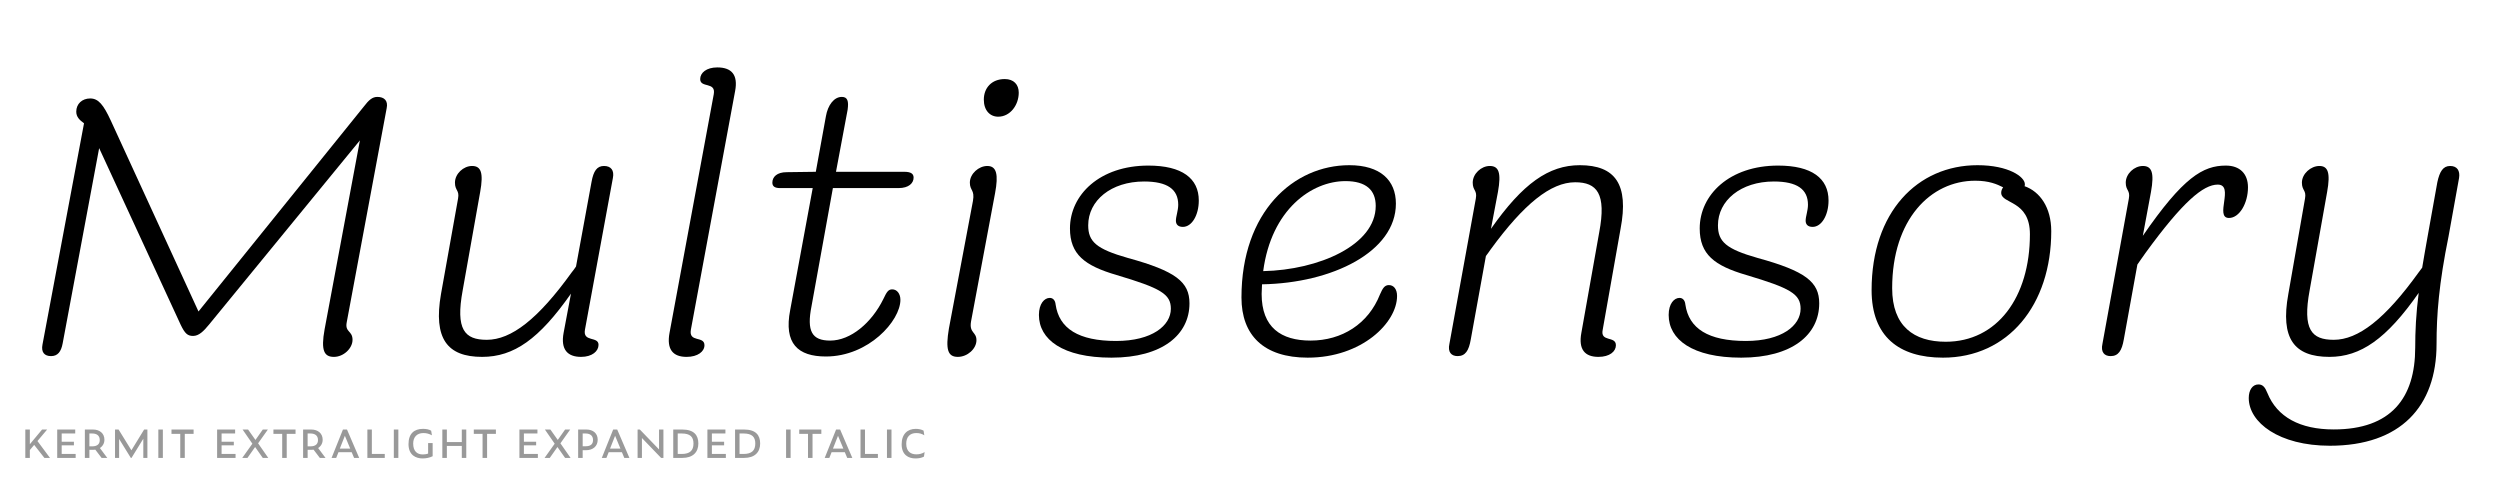
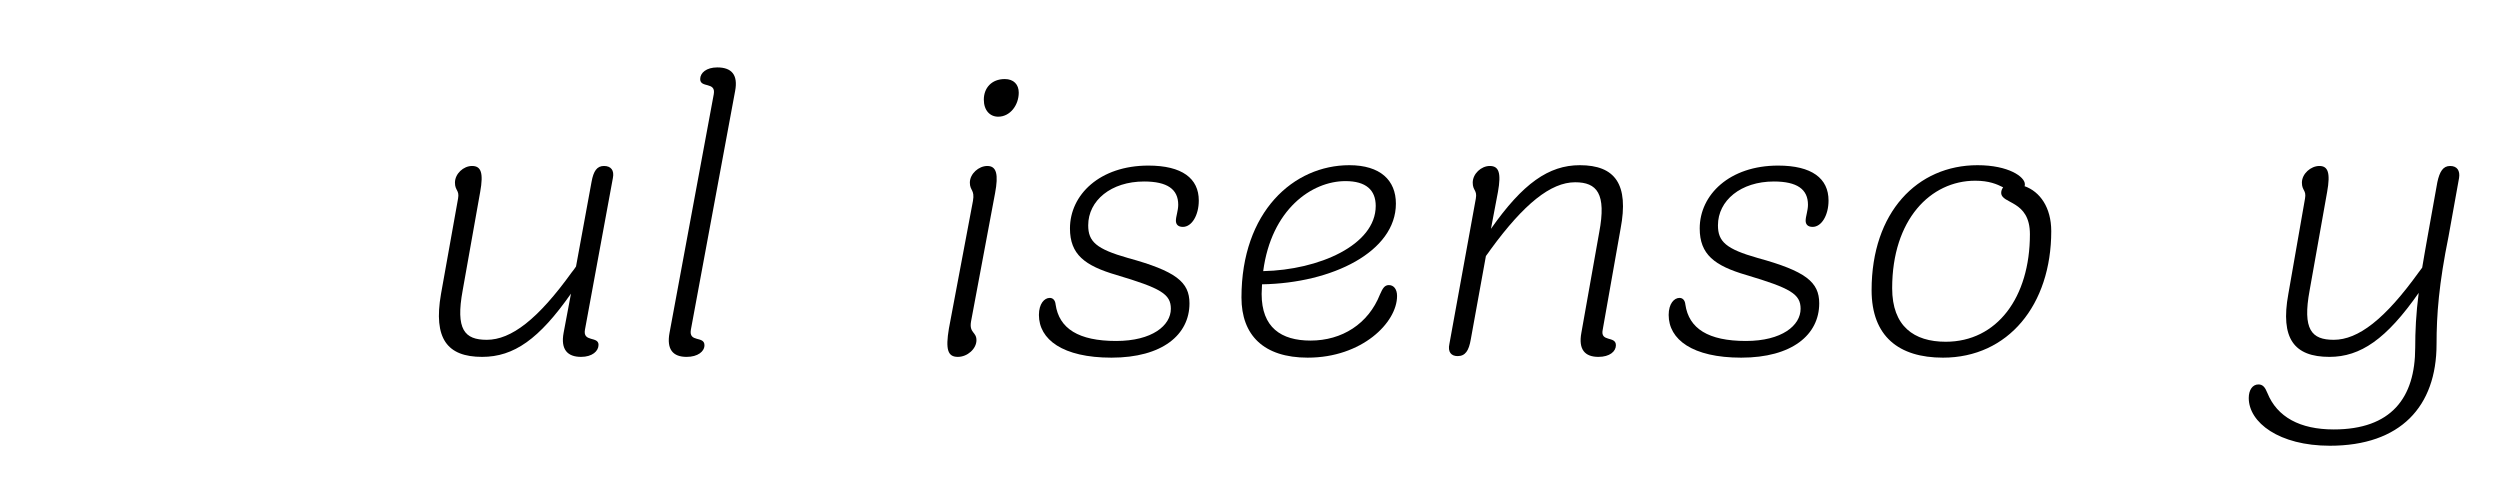
<svg xmlns="http://www.w3.org/2000/svg" id="a" data-name="Layer 1" width="677.333mm" height="134.056mm" viewBox="0 0 1920 380">
  <defs>
    <clipPath id="b">
      <rect width="1920" height="380" fill="none" />
    </clipPath>
    <clipPath id="c">
      <rect width="1920" height="380" fill="none" />
    </clipPath>
  </defs>
  <g clip-path="url(#b)">
    <g clip-path="url(#c)">
      <g>
-         <path d="M32.64,264.548l31.887-169.862c-3.278-2.385-5.96-4.769-5.96-8.94,0-5.96,4.47-10.132,10.728-10.132s10.133,4.768,15.795,16.985l67.349,146.618,126.949-157.346c3.874-5.066,6.557-7.45,10.431-7.45,5.364,0,8.344,2.979,7.152,8.642l-30.694,164.499c-1.49,7.748,4.47,6.258,4.47,13.41,0,6.556-6.854,13.112-14.305,13.112s-10.132-4.769-7.151-21.158l27.118-145.129-115.924,141.553c-4.172,5.065-7.748,8.642-12.218,8.642-4.173,0-6.259-1.788-9.536-8.642l-62.581-135.592-28.013,149.896c-1.191,6.557-3.874,9.834-8.94,9.834s-7.748-2.979-6.556-8.939Z" />
        <path d="M362.521,127.466c6.854,0,8.94,5.065,6.258,19.966l-13.41,75.396c-5.662,30.396,1.49,38.145,18.477,38.145,18.774,0,39.337-15.795,65.263-51.853,1.192-1.49,2.384-2.98,3.278-4.471l11.92-64.965c1.49-8.344,4.172-12.218,9.536-12.218s8.046,3.277,6.854,9.238l-21.457,116.52c-1.787,9.834,10.431,4.768,10.431,11.622,0,4.768-4.769,9.238-13.41,9.238-10.431,0-15.794-5.662-13.41-18.477l5.662-30.099c-24.437,34.866-43.807,48.575-68.243,48.575-26.82,0-37.549-14.007-31.588-48.277l13.111-73.309c1.192-6.557-2.384-5.96-2.384-12.219,0-6.854,6.557-12.813,13.112-12.813Z" />
        <path d="M550.856,51.772c11.026,0,16.093,5.662,13.708,18.179l-33.972,183.272c-1.788,10.132,10.43,4.47,10.43,11.92,0,4.768-5.066,8.94-13.708,8.94-10.431,0-15.496-5.662-13.112-18.477l33.973-183.272c1.788-9.834-10.431-4.47-10.431-11.622,0-4.769,4.769-8.94,13.112-8.94Z" />
-         <path d="M604.195,132.233l22.351-.298,7.748-42.614c1.49-8.643,6.258-14.9,12.218-14.9,4.471,0,5.364,3.278,4.471,9.834l-8.94,47.681h52.448c5.066,0,7.152,1.49,7.152,4.47,0,4.173-3.576,8.047-11.622,8.047h-50.362l-16.391,90.593c-3.874,19.37.298,26.522,14.305,26.522,15.794,0,31.886-13.708,40.826-31.887,2.682-5.662,3.874-7.45,6.854-7.45,3.576,0,6.259,3.278,6.259,8.047,0,16.092-24.437,43.508-57.217,43.508-21.456,0-32.482-9.834-27.417-35.76l17.284-93.573h-25.032c-3.874,0-5.96-1.192-5.96-4.173,0-4.47,3.576-8.046,11.026-8.046Z" />
        <path d="M758.259,127.466c7.152,0,8.642,6.556,5.96,20.86l-18.477,98.639c-1.489,8.94,4.173,7.748,4.173,14.305s-6.854,12.814-14.305,12.814c-7.748,0-9.536-5.662-6.854-21.755l18.477-98.043c1.49-8.643-2.384-7.748-2.384-14.007,0-6.854,6.854-12.813,13.41-12.813ZM771.669,60.713c6.854,0,10.729,4.172,10.729,10.43,0,9.536-6.557,18.477-15.795,18.477-6.258,0-11.025-4.769-11.025-13.112,0-8.94,5.96-15.794,16.092-15.794Z" />
        <path d="M903.087,169.484c0-3.278,1.788-7.748,1.788-12.219,0-11.92-8.344-17.88-26.224-17.88-25.331,0-42.913,14.603-42.913,33.675,0,12.516,6.258,18.178,30.396,25.032,36.952,10.132,47.383,18.476,47.383,34.866,0,24.139-20.86,41.721-59.898,41.721-37.549,0-55.728-14.006-55.728-32.78,0-8.643,4.173-13.112,8.345-13.112,2.384,0,4.172,1.788,4.47,5.066,2.682,18.476,17.582,28.012,46.488,28.012,27.715,0,42.019-11.92,42.019-24.734,0-11.324-7.748-15.794-41.72-25.926-24.437-7.152-35.761-15.795-35.761-35.761,0-25.927,22.946-48.276,60.196-48.276,25.927,0,38.741,9.834,38.741,26.82,0,11.324-5.364,20.264-12.219,20.264-3.874,0-5.364-2.086-5.364-4.768Z" />
        <path d="M1004.403,274.68c-33.973,0-50.959-17.284-50.959-46.19,0-66.157,40.23-101.62,82.846-101.62,23.84,0,35.761,11.623,35.761,29.503,0,36.952-48.873,61.091-102.812,61.984,0,2.385-.298,4.769-.298,7.45,0,25.629,14.899,35.761,37.548,35.761,24.139,0,44.402-12.814,53.343-35.463,2.086-4.768,3.576-7.151,6.854-7.151,3.576,0,6.258,2.979,6.258,8.344,0,20.562-27.118,47.383-68.541,47.383ZM970.133,208.225c42.614-.894,86.421-19.966,86.421-50.064,0-12.219-7.449-19.072-23.244-19.072-25.926,0-56.919,21.754-63.177,69.137Z" />
        <path d="M1144.16,127.466c6.854,0,8.94,5.065,6.259,19.966l-5.364,28.311c24.437-34.866,44.402-48.873,68.243-48.873,27.118,0,37.847,14.603,31.29,48.873l-13.708,77.481c-2.086,9.834,10.132,4.47,10.132,11.92,0,4.768-4.768,8.94-13.41,8.94-10.43,0-15.496-5.662-13.112-18.477l13.709-77.184c5.662-29.8-1.788-38.442-18.477-38.442-18.774,0-39.337,16.688-64.667,51.257-1.49,2.086-2.682,3.874-3.874,5.364l-11.622,64.071c-1.49,8.642-4.172,12.813-10.132,12.813-4.769,0-7.749-2.979-6.259-9.536l20.265-111.453c1.192-6.557-2.384-5.96-2.384-12.219,0-6.854,6.556-12.813,13.111-12.813Z" />
        <path d="M1386.732,169.484c0-3.278,1.788-7.748,1.788-12.219,0-11.92-8.344-17.88-26.224-17.88-25.331,0-42.913,14.603-42.913,33.675,0,12.516,6.258,18.178,30.396,25.032,36.952,10.132,47.383,18.476,47.383,34.866,0,24.139-20.86,41.721-59.898,41.721-37.549,0-55.728-14.006-55.728-32.78,0-8.643,4.172-13.112,8.345-13.112,2.384,0,4.172,1.788,4.47,5.066,2.682,18.476,17.582,28.012,46.488,28.012,27.715,0,42.019-11.92,42.019-24.734,0-11.324-7.748-15.794-41.72-25.926-24.437-7.152-35.761-15.795-35.761-35.761,0-25.927,22.946-48.276,60.196-48.276,25.927,0,38.741,9.834,38.741,26.82,0,11.324-5.364,20.264-12.219,20.264-3.874,0-5.364-2.086-5.364-4.768Z" />
        <path d="M1554.801,142.962c11.92,4.172,20.562,16.39,20.562,34.568,0,56.621-33.078,97.149-83.144,97.149-33.973,0-54.832-16.391-54.832-51.853,0-59.899,35.164-95.958,81.354-95.958,23.841,0,36.356,8.94,36.356,14.603,0,.596,0,1.192-.298,1.49ZM1494.306,262.462c39.337,0,64.667-33.973,64.667-82.548,0-26.522-22.052-22.946-22.052-31.886,0-1.49.596-2.98,1.489-4.173-4.768-2.384-10.728-5.065-21.456-5.065-34.271,0-63.772,29.8-63.772,82.547,0,29.204,16.688,41.125,41.124,41.125Z" />
-         <path d="M1645.689,127.466c6.854,0,8.94,5.065,6.259,19.966l-6.259,33.675c30.993-44.999,46.191-53.938,63.773-53.938,10.729,0,16.986,6.258,16.986,16.688,0,12.219-6.557,23.543-14.603,23.543-11.324,0,4.471-25.629-8.642-25.629-11.026,0-26.82,13.112-55.429,52.449-2.683,3.576-4.471,6.556-6.259,8.939l-10.43,57.516c-1.49,8.642-4.172,12.813-10.132,12.813-4.769,0-7.749-2.979-6.259-9.536l20.265-111.453c1.192-6.557-2.384-5.96-2.384-12.219,0-6.854,6.556-12.813,13.111-12.813Z" />
        <path d="M1781.275,127.466c6.556,0,8.643,5.065,5.96,19.966l-13.41,75.396c-5.662,30.396,1.49,38.145,18.477,38.145,18.774,0,39.336-15.795,65.263-51.853.895-1.192,1.788-2.385,2.682-3.576,1.192-6.854,2.385-14.305,3.874-22.351l7.749-43.211c1.787-8.344,4.47-12.516,9.834-12.516s7.748,3.576,6.854,9.238l-8.046,44.7c-7.45,36.654-9.238,60.197-9.238,82.845,0,47.979-27.714,78.077-81.951,78.077-39.038,0-62.282-17.88-62.282-36.654,0-6.258,2.979-10.43,7.449-10.43,3.278,0,5.066,2.086,6.854,6.556,7.45,18.477,25.032,28.013,50.959,28.013,44.104,0,62.581-24.139,62.581-62.879,0-12.219.596-25.927,2.682-42.019-24.734,35.462-44.7,49.171-68.541,49.171-27.118,0-37.847-14.007-31.588-48.277l12.813-73.309c1.192-6.557-2.384-5.96-2.384-12.219,0-6.854,6.854-12.813,13.41-12.813Z" />
      </g>
    </g>
-     <path d="M26.25,341.684l-3.33,3.959v6.031h-3.478v-21.795h3.478v11.286l9.399-11.286h3.885l-7.438,8.844,9.621,12.951h-4.292l-7.845-9.991ZM43.935,329.88h13.839v3.034h-10.398v6.364h9.399v2.738h-9.399v6.623h10.731v3.034h-14.172v-21.795ZM68.651,351.675h-3.478v-21.795h6.29c4.995,0,8.733,2.886,8.733,7.845,0,2.664-1.295,4.958-3.478,6.364l5.661,7.586h-4.366l-4.81-6.327c-.518.074-1.073.111-1.628.111h-2.923v6.216ZM70.798,342.794c3.959,0,5.809-1.813,5.809-4.81,0-3.182-1.961-5.069-5.809-5.069h-2.146v9.88h2.146ZM91.481,337.133v14.542h-3.145v-21.795h2.738l9.843,15.948,9.769-15.948h2.516v21.795h-3.145v-14.727l-9.066,14.727h-.518l-8.992-14.542ZM121.598,329.88h3.478v21.795h-3.478v-21.795ZM141.912,333.211v18.464h-3.478v-18.464h-6.734v-3.33h16.984v3.33h-6.771ZM166.738,329.88h13.839v3.034h-10.398v6.364h9.399v2.738h-9.399v6.623h10.731v3.034h-14.172v-21.795ZM195.931,343.312l-5.883,8.363h-3.996l7.771-10.916-7.512-10.879h4.218l5.661,7.993,5.624-7.993h3.922l-7.512,10.583,7.808,11.212h-4.218l-5.883-8.363ZM220.203,333.211v18.464h-3.478v-18.464h-6.734v-3.33h16.984v3.33h-6.771ZM236.261,351.675h-3.478v-21.795h6.29c4.995,0,8.733,2.886,8.733,7.845,0,2.664-1.295,4.958-3.478,6.364l5.661,7.586h-4.366l-4.81-6.327c-.518.074-1.073.111-1.628.111h-2.923v6.216ZM238.407,342.794c3.959,0,5.809-1.813,5.809-4.81,0-3.182-1.961-5.069-5.809-5.069h-2.146v9.88h2.146ZM270.08,347.271h-10.139l-1.739,4.403h-3.552l8.733-21.795h3.108l9.362,21.795h-3.922l-1.85-4.403ZM268.969,344.533l-4.107-9.843-3.885,9.843h7.993ZM282.141,329.88h3.441v18.76h9.917v3.034h-13.358v-21.795ZM302.454,329.88h3.478v21.795h-3.478v-21.795ZM313.738,341.055c0-7.993,4.292-11.693,11.138-11.693,2.294,0,4.551.37,6.253,1.406l.592,3.552c-1.998-1.11-4.033-1.739-6.512-1.739-5.069,0-7.882,3.182-7.882,8.067,0,6.179,3.33,8.363,7.327,8.363,1.295,0,2.738-.148,4.144-.666v-8.067h3.478v10.102c-2.294,1.147-4.995,1.702-7.734,1.702-4.995,0-10.805-2.405-10.805-11.027ZM354.661,342.498h-11.471v9.177h-3.478v-21.795h3.478v9.621h11.471v-9.621h3.441v21.795h-3.441v-9.177ZM374.086,333.211v18.464h-3.478v-18.464h-6.734v-3.33h16.984v3.33h-6.771ZM398.912,329.88h13.839v3.034h-10.398v6.364h9.399v2.738h-9.399v6.623h10.731v3.034h-14.172v-21.795ZM428.106,343.312l-5.883,8.363h-3.996l7.771-10.916-7.512-10.879h4.218l5.661,7.993,5.624-7.993h3.922l-7.512,10.583,7.808,11.212h-4.218l-5.883-8.363ZM444.015,329.88h6.364c5.106,0,8.659,2.923,8.659,7.845,0,5.032-3.7,8.03-8.992,8.03h-2.553v5.92h-3.478v-21.795ZM449.861,342.72c3.885,0,5.587-1.776,5.587-4.773,0-3.145-1.961-5.032-5.809-5.032h-2.146v9.806h2.368ZM477.612,347.271h-10.139l-1.739,4.403h-3.552l8.733-21.795h3.108l9.362,21.795h-3.922l-1.85-4.403ZM476.502,344.533l-4.107-9.843-3.885,9.843h7.993ZM493.003,336.393v15.282h-3.33v-21.795h1.739l14.727,15.282v-15.282h3.367v21.795h-1.776l-14.727-15.282ZM517.053,329.88h6.956c8.881,0,12.322,4.255,12.322,10.731,0,6.734-4.218,11.064-12.285,11.064h-6.993v-21.795ZM523.529,348.641c6.364,0,9.066-2.701,9.066-7.993,0-5.069-2.442-7.734-9.103-7.734h-2.997v15.726h3.034ZM543.286,329.88h13.839v3.034h-10.398v6.364h9.399v2.738h-9.399v6.623h10.731v3.034h-14.172v-21.795ZM564.524,329.88h6.956c8.881,0,12.322,4.255,12.322,10.731,0,6.734-4.218,11.064-12.285,11.064h-6.993v-21.795ZM570.999,348.641c6.364,0,9.066-2.701,9.066-7.993,0-5.069-2.442-7.734-9.103-7.734h-2.997v15.726h3.034ZM603.707,329.88h3.478v21.795h-3.478v-21.795ZM624.021,333.211v18.464h-3.478v-18.464h-6.734v-3.33h16.984v3.33h-6.771ZM648.811,347.271h-10.139l-1.739,4.403h-3.552l8.733-21.795h3.108l9.362,21.795h-3.922l-1.85-4.403ZM647.701,344.533l-4.107-9.843-3.885,9.843h7.993ZM660.872,329.88h3.441v18.76h9.917v3.034h-13.358v-21.795ZM681.185,329.88h3.478v21.795h-3.478v-21.795ZM692.47,341.203c0-7.882,4.514-11.841,10.805-11.841,2.257,0,4.551.481,6.031,1.369l.555,3.589c-1.924-1.295-3.996-1.739-6.142-1.739-4.958,0-7.734,3.034-7.734,8.178,0,6.105,3.589,8.178,7.807,8.178,2.368,0,4.292-.518,6.327-1.739l-.518,3.478c-1.813.999-3.959,1.406-6.549,1.406-5.217,0-10.583-2.59-10.583-10.879Z" fill="#999" />
  </g>
</svg>